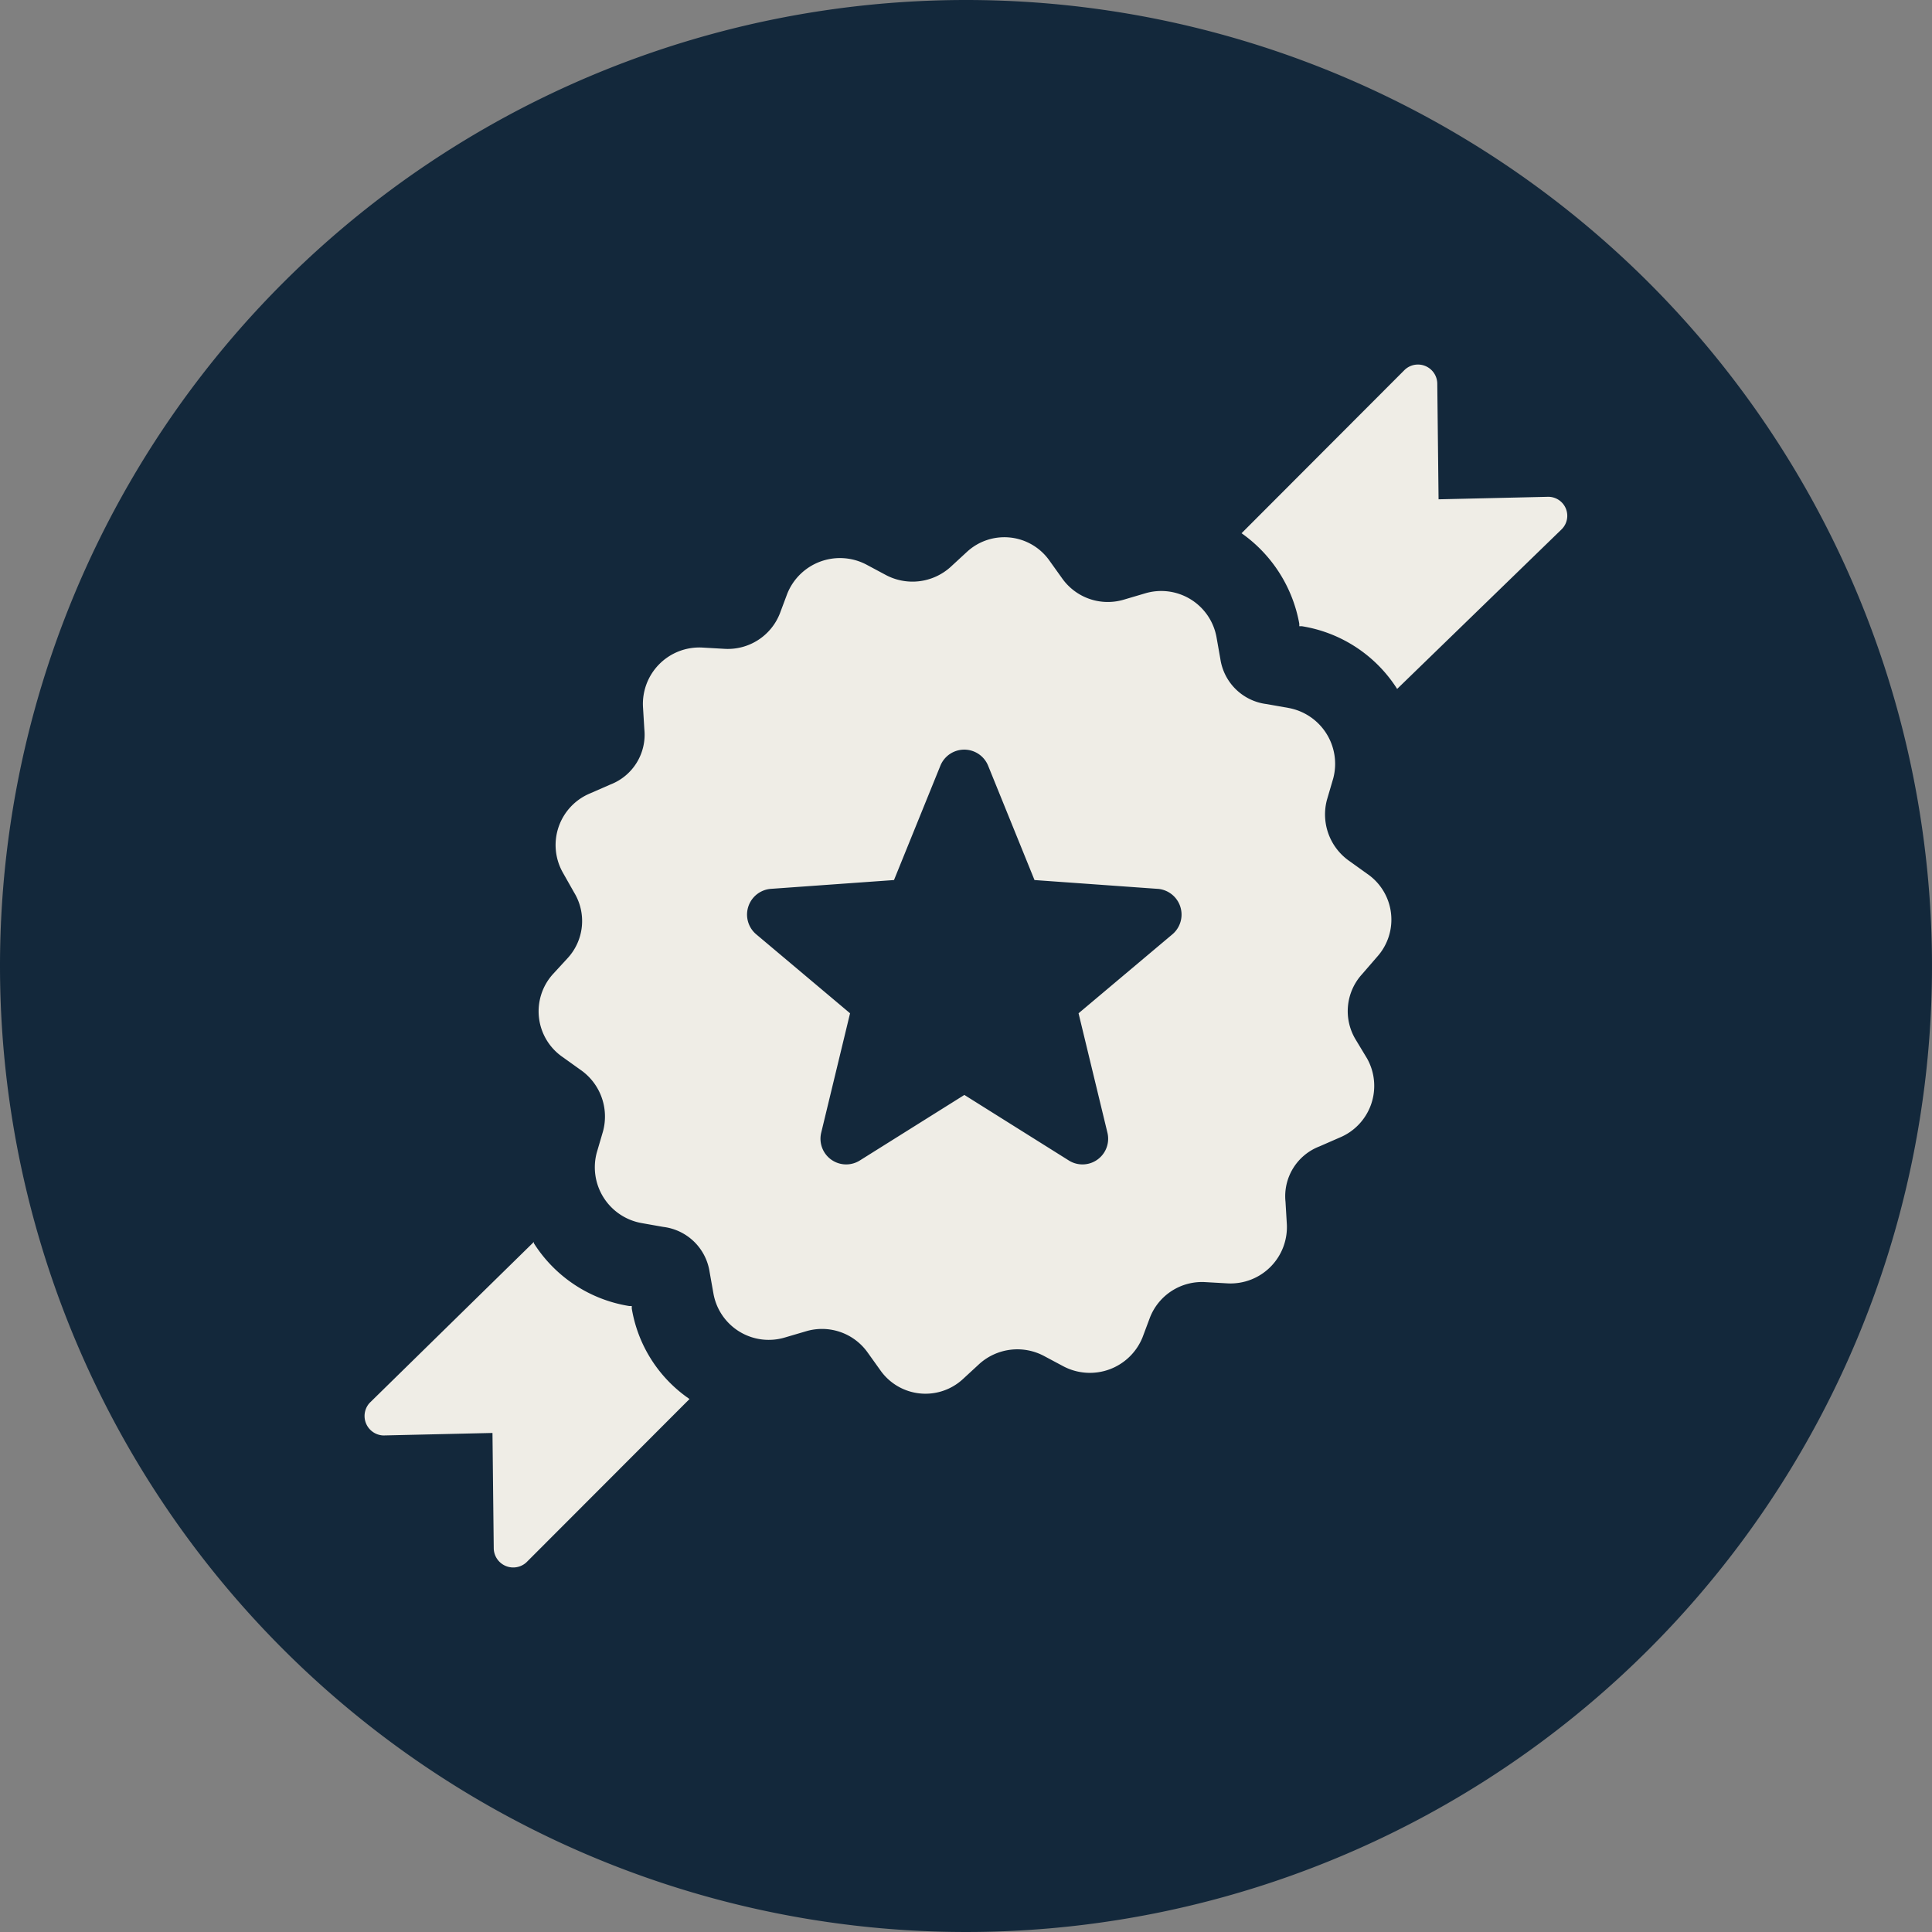
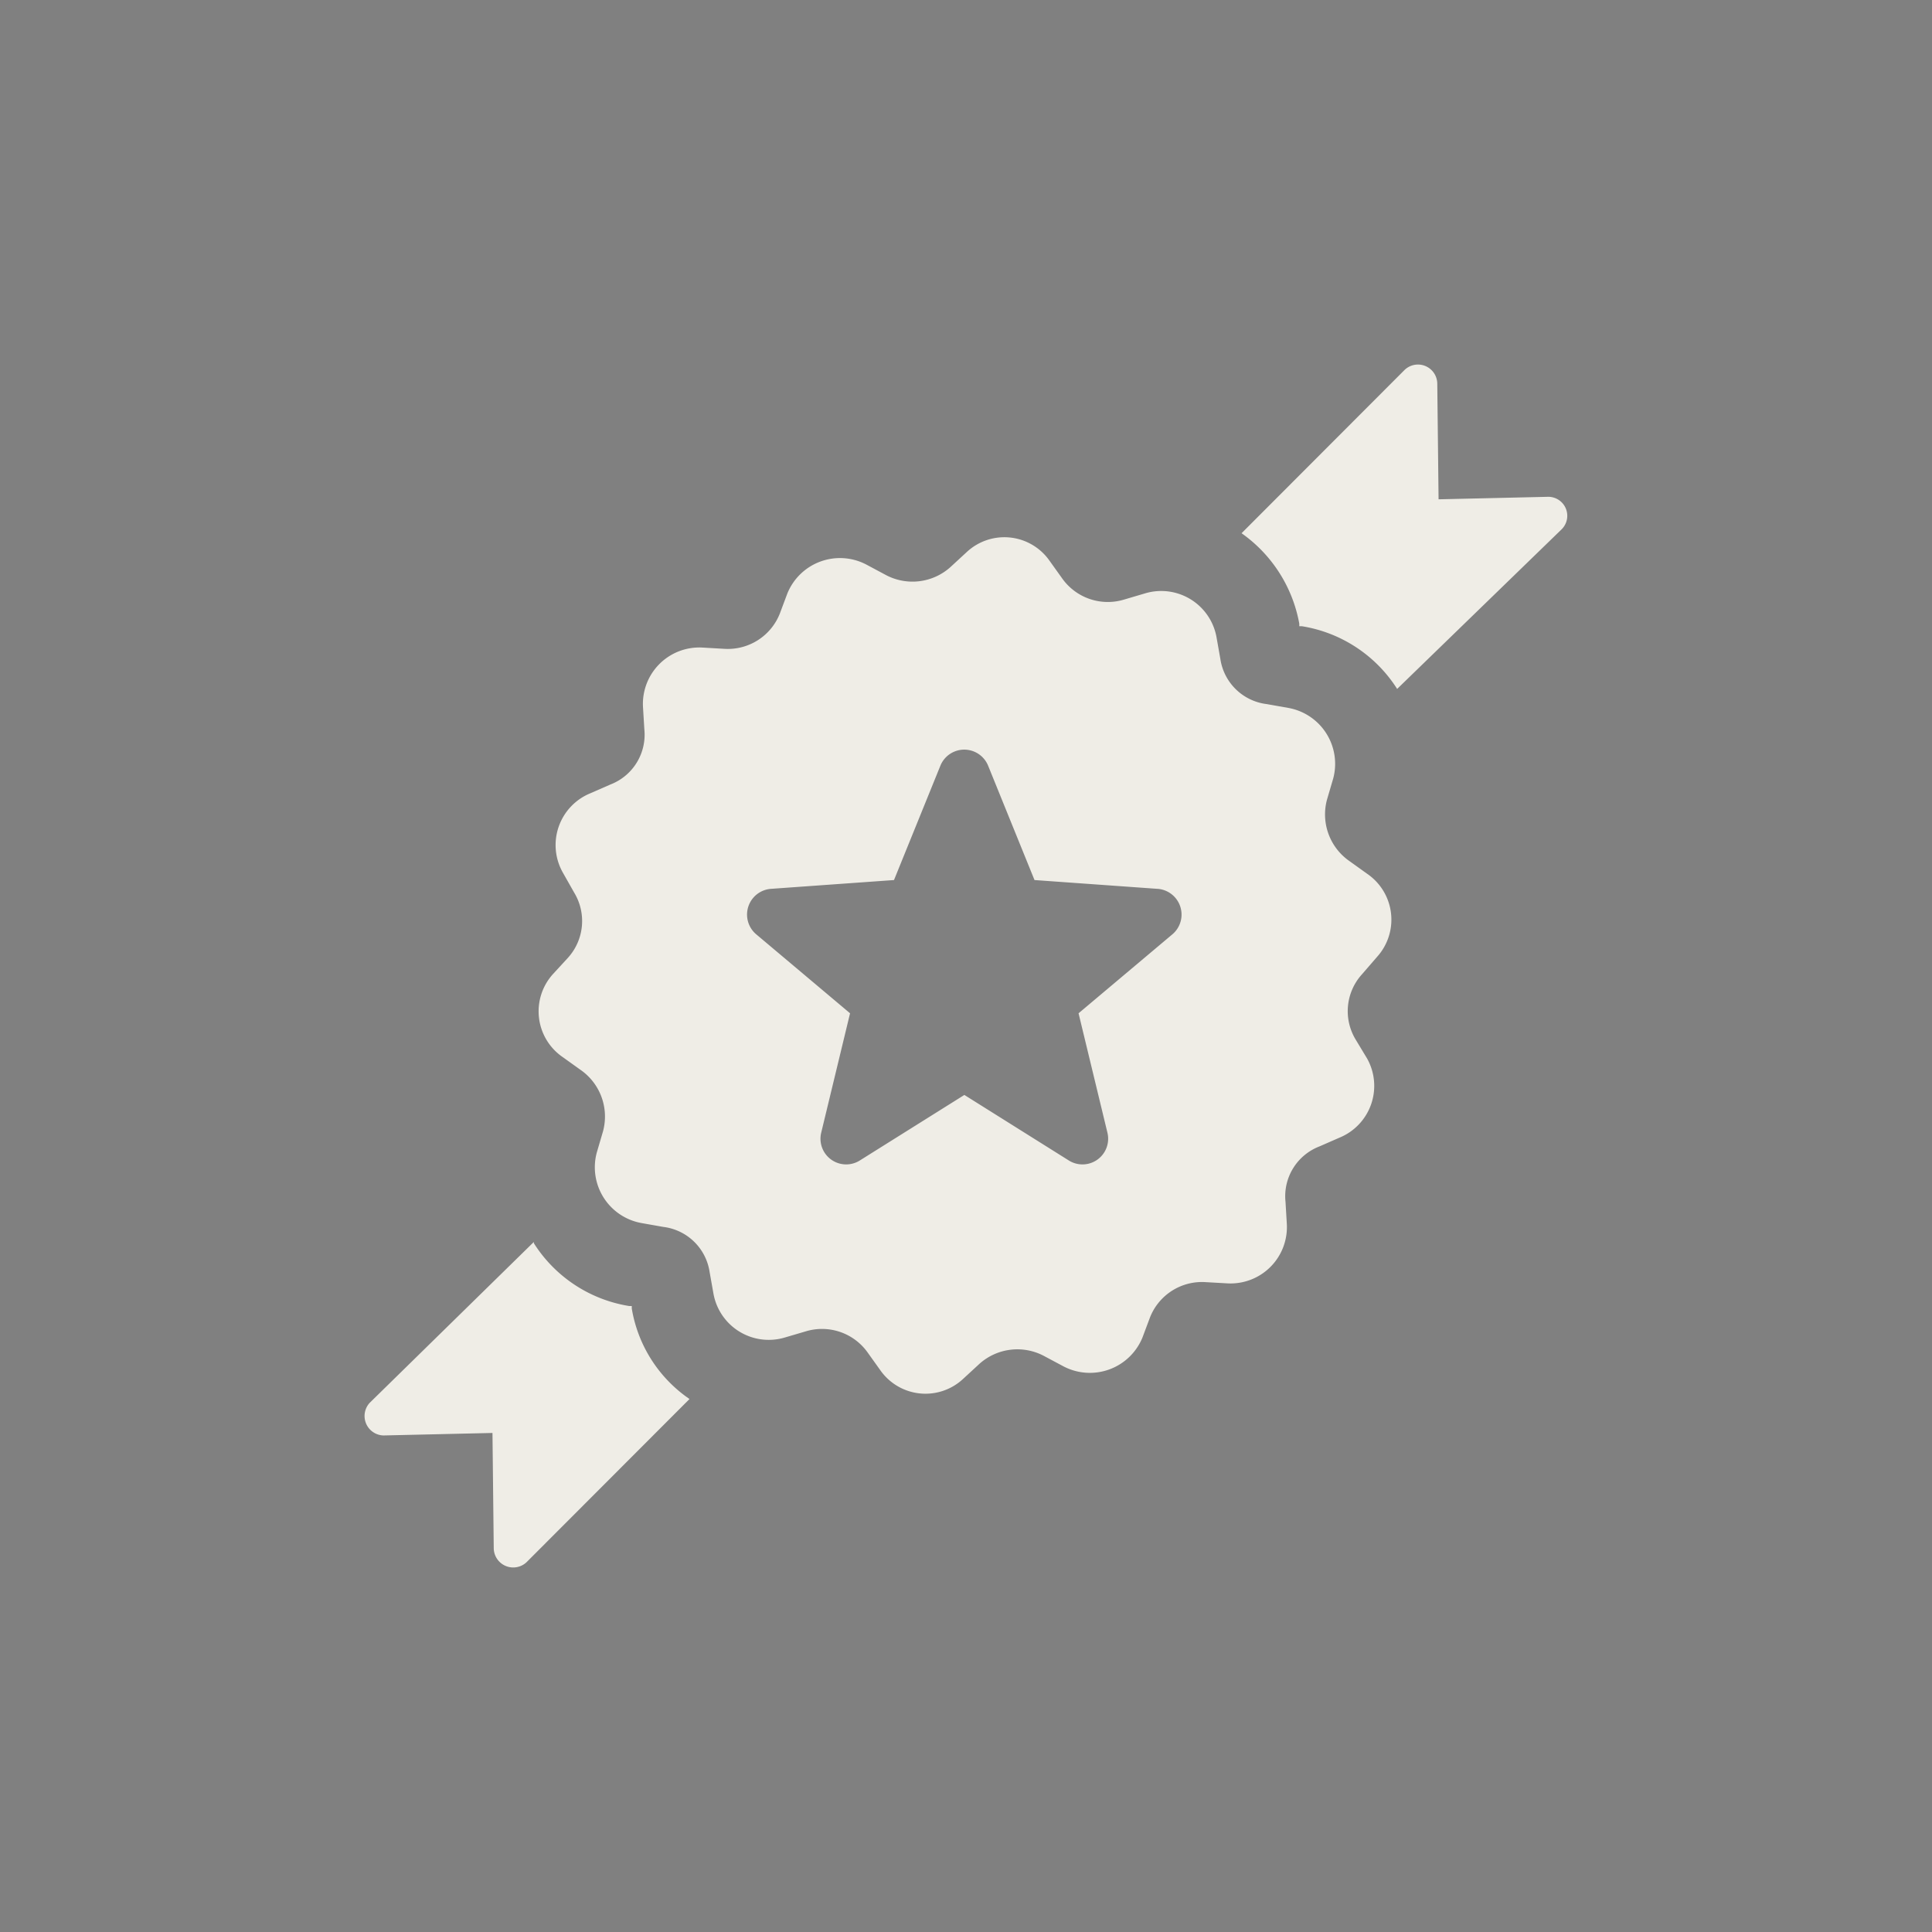
<svg xmlns="http://www.w3.org/2000/svg" width="85.032" height="85.032" viewBox="0 0 85.032 85.032">
  <rect x="0" y="0" width="85.032" height="85.032" fill="#808080" stroke="none" />
  <defs>
    <clipPath id="a">
      <rect width="85.032" height="85.032" fill="#efede6" />
    </clipPath>
  </defs>
  <g transform="translate(-1416 -507.144)">
    <g transform="translate(1416 507.144)">
      <g transform="translate(0 0)" clip-path="url(#a)">
-         <path d="M42.516,0A42.516,42.516,0,1,1,0,42.516,42.516,42.516,0,0,1,42.516,0" transform="translate(0 0)" fill="#13283b" fill-rule="evenodd" />
        <path d="M59.851,28.682a6.114,6.114,0,0,0-4.2-2.765h-.11v-.11A6.223,6.223,0,0,0,53,21.825l7.178-7.19a.85.85,0,0,1,1.436.609l.057,5.088,4.8-.11a.836.836,0,0,1,.608,1.438l-7.235,7.021ZM15.231,61.534l4.8-.11.056,5.087a.858.858,0,0,0,1.436.609l7.18-7.19a6.019,6.019,0,0,1-2.541-3.982v-.11h-.11a6.115,6.115,0,0,1-4.2-2.765v-.056L14.625,60.1A.857.857,0,0,0,15.231,61.534ZM58.3,41.237a2.414,2.414,0,0,0-.276,2.876l.5.829a2.463,2.463,0,0,1-1.214,3.485l-.885.387a2.347,2.347,0,0,0-1.491,2.433l.056.939a2.481,2.481,0,0,1-2.595,2.655l-.994-.056a2.458,2.458,0,0,0-2.429,1.549l-.332.886a2.5,2.5,0,0,1-3.479,1.272l-.829-.442a2.5,2.5,0,0,0-2.87.333l-.719.663a2.428,2.428,0,0,1-3.645-.387l-.553-.773a2.462,2.462,0,0,0-2.705-.94l-.938.276a2.472,2.472,0,0,1-3.146-1.935l-.167-.94a2.349,2.349,0,0,0-2.042-1.992l-.938-.166a2.494,2.494,0,0,1-1.989-3.1l.276-.94a2.5,2.5,0,0,0-.995-2.71l-.772-.553a2.443,2.443,0,0,1-.442-3.651l.662-.72a2.411,2.411,0,0,0,.276-2.876l-.5-.884a2.462,2.462,0,0,1,1.214-3.485l.885-.387a2.349,2.349,0,0,0,1.491-2.432l-.057-.94a2.483,2.483,0,0,1,2.595-2.655l.995.057a2.46,2.46,0,0,0,2.429-1.55l.332-.886a2.5,2.5,0,0,1,3.479-1.272l.828.443a2.5,2.5,0,0,0,2.871-.333l.719-.663a2.427,2.427,0,0,1,3.645.387l.553.773a2.462,2.462,0,0,0,2.7.94l.938-.277A2.473,2.473,0,0,1,51.9,26.414l.166.939a2.349,2.349,0,0,0,2.043,1.992l.938.166a2.5,2.5,0,0,1,1.989,3.1l-.276.94a2.5,2.5,0,0,0,.995,2.708l.772.554a2.443,2.443,0,0,1,.442,3.651Zm-9-3.761-5.413-.387-2.042-5.034a1.134,1.134,0,0,0-2.1,0l-2.042,5.034-5.413.387a1.136,1.136,0,0,0-.662,1.992l4.141,3.485L34.5,48.206a1.13,1.13,0,0,0,1.712,1.217L40.8,46.547l4.584,2.876a1.13,1.13,0,0,0,1.712-1.217l-1.27-5.253,4.141-3.485A1.137,1.137,0,0,0,49.3,37.475Z" transform="translate(1.644 1.644)" fill="#efede6" fill-rule="evenodd" />
      </g>
    </g>
  </g>
</svg>